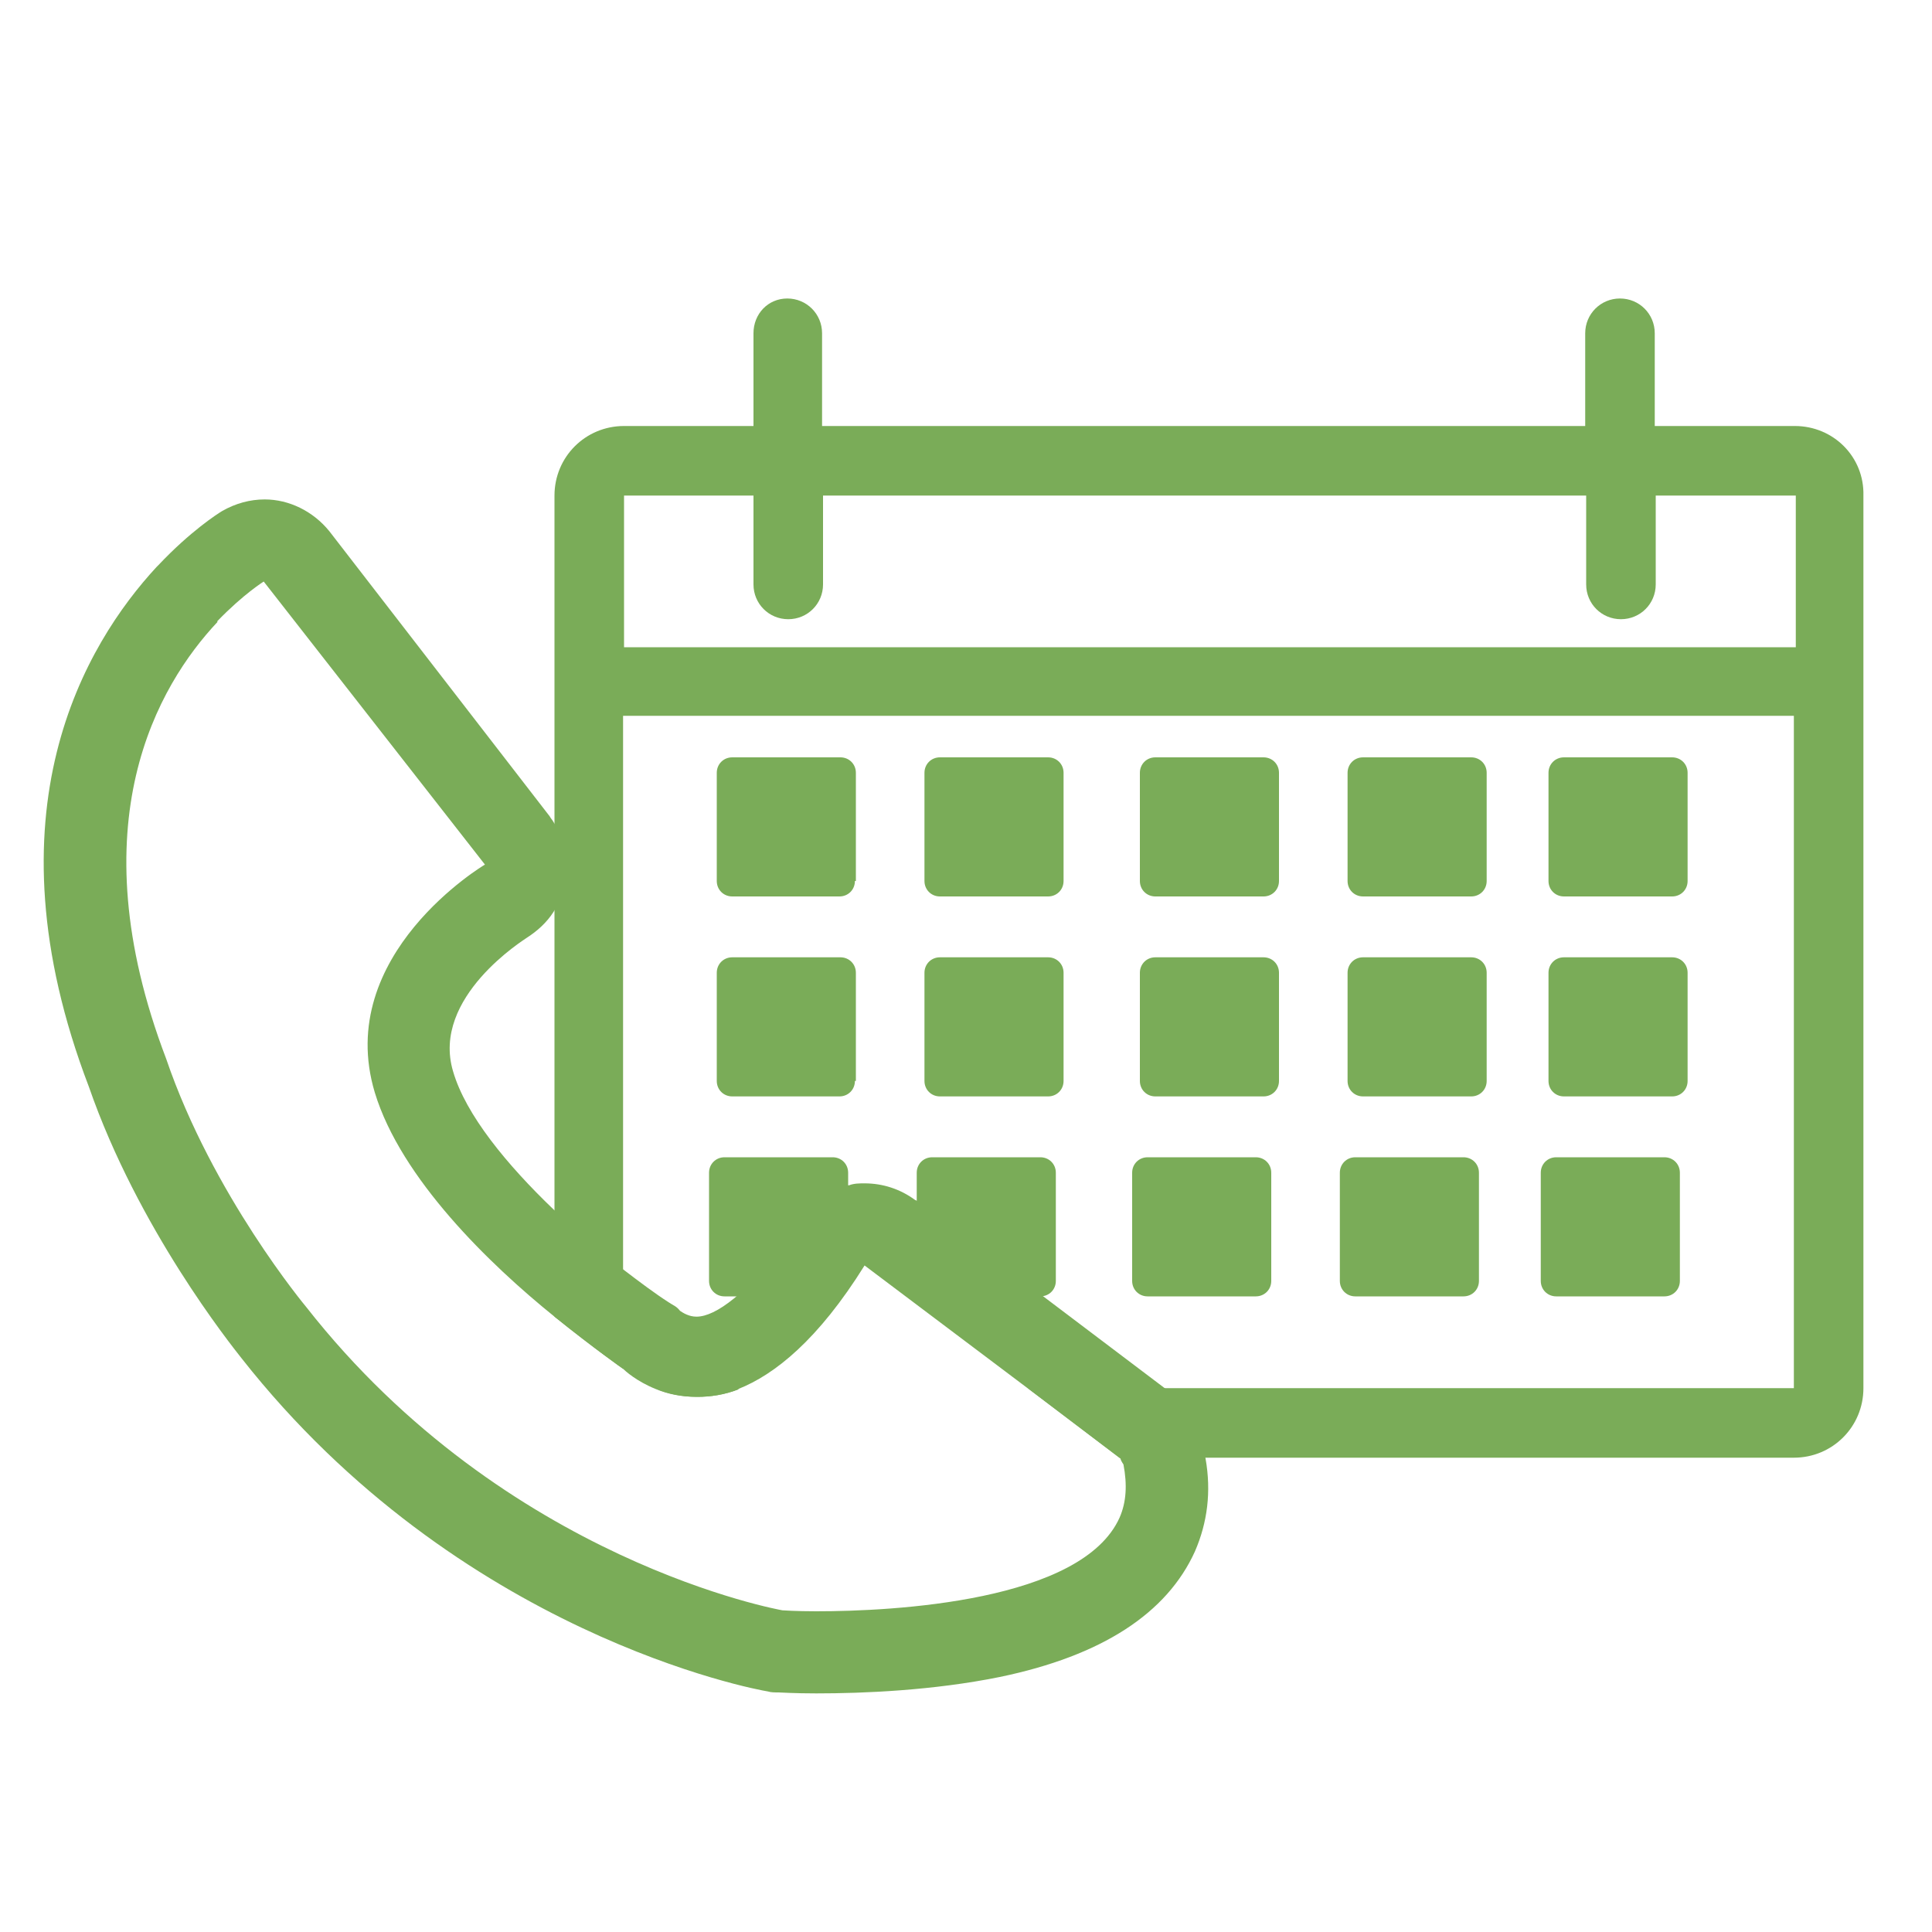
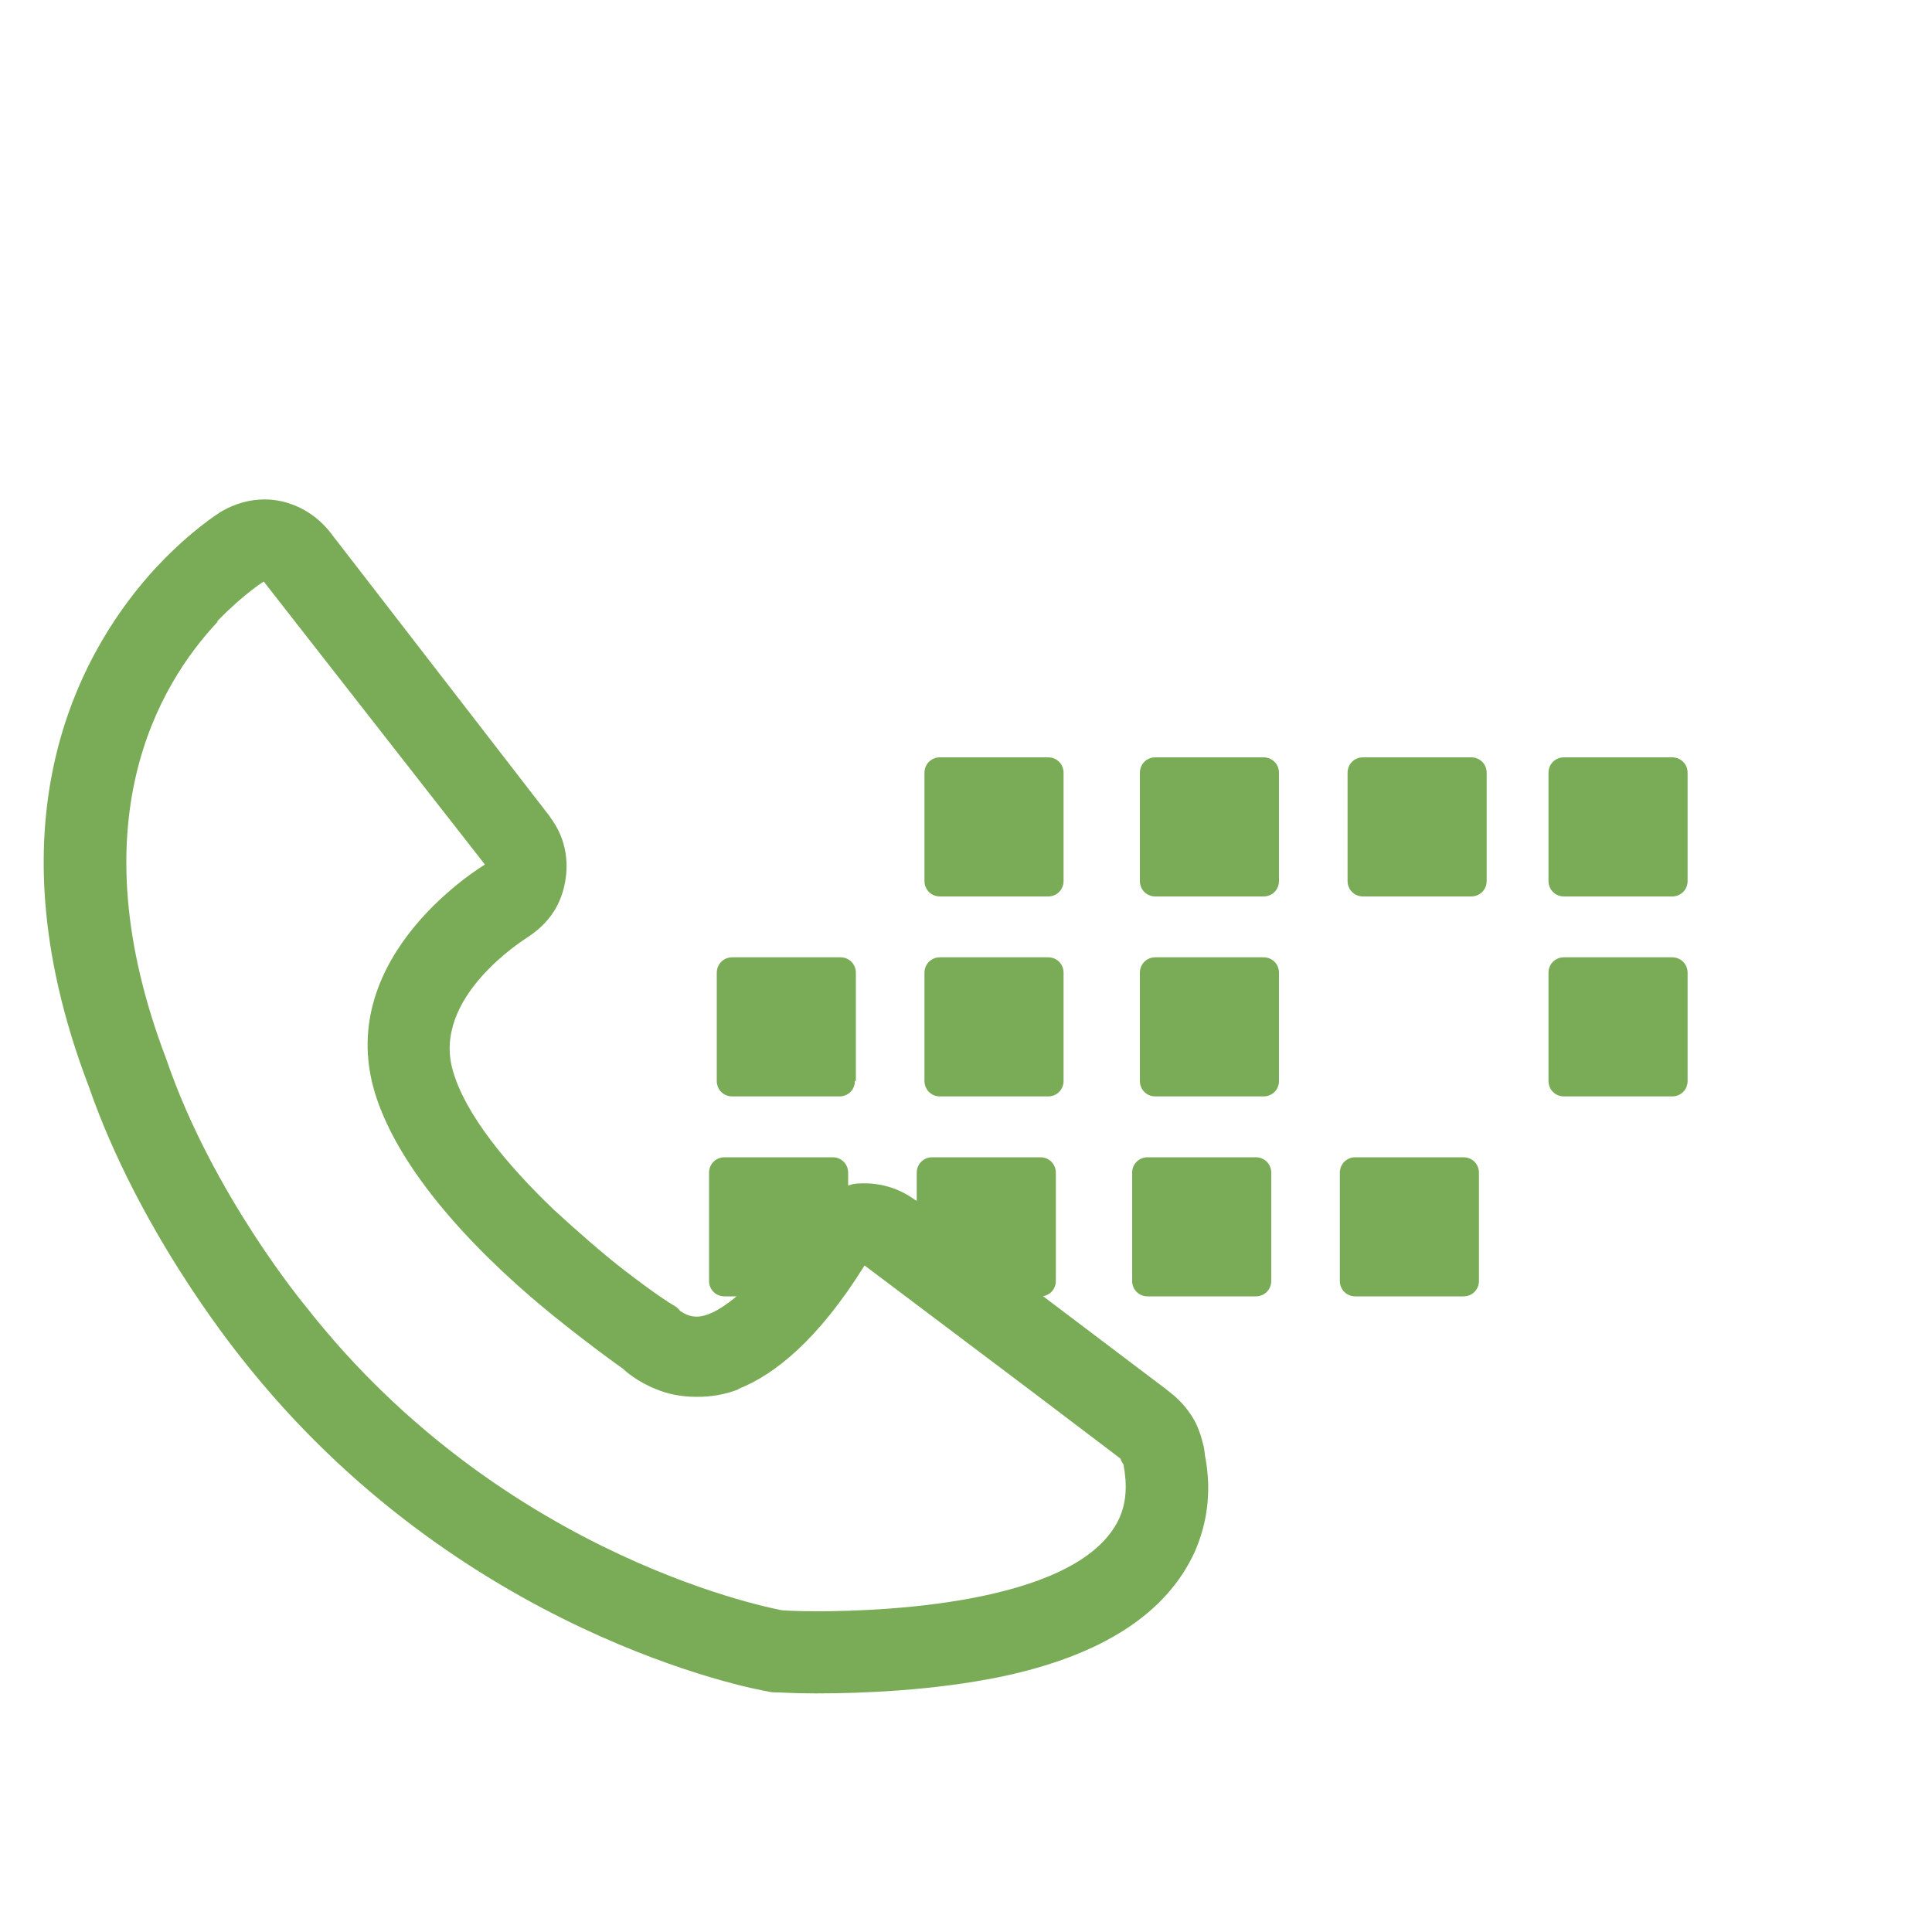
<svg xmlns="http://www.w3.org/2000/svg" version="1.1" x="0px" y="0px" viewBox="0 0 200 200" style="enable-background:new 0 0 200 200;" xml:space="preserve">
  <style type="text/css">
	.st0{fill:#7AAC58;}
</style>
  <g id="Ebene_1">
    <path class="st0" d="M124.8,151c-0.1-0.4-0.1-0.9-0.2-1.3c-0.1-0.4-0.2-0.7-0.3-1.1c-0.3-0.9-0.6-1.5-0.8-1.8   c-0.6-1-1.4-1.9-2.3-2.6l-0.5-0.4l-12.7-9.6c0,0,0,0,0,0l-13.1-9.9l-0.2-0.1c-1.5-1.1-3.3-1.7-5.2-1.7c-0.5,0-1.1,0-1.6,0.2   c-0.1,0-0.2,0-0.3,0.1c-2.3,0.5-4.2,1.9-5.4,3.9c-2.3,3.8-4.4,6.2-6.2,7.7c-1.6,1.3-2.9,1.9-3.9,1.9c-0.8,0-1.4-0.4-1.7-0.6   c-0.4-0.5-0.6-0.5-1.2-0.9c-1.4-0.9-3-2.1-4.7-3.4c-2.3-1.8-4.8-4-7.2-6.2c-4.8-4.6-9.1-9.8-10.4-14.3c-2.3-7.7,7.5-13.7,7.6-13.8   c1.1-0.7,2.1-1.6,2.8-2.7c0.6-0.9,1-2,1.2-3.1c0.4-2.2,0-4.4-1.2-6.2c-0.1-0.2-0.3-0.4-0.4-0.6L34.1,55c-1.7-2.1-4.2-3.3-6.7-3.3   c-1.5,0-3,0.4-4.4,1.2c-0.5,0.3-3.3,2.1-6.6,5.6c-0.1,0.1-0.1,0.1-0.2,0.2c-7.3,7.9-17.9,25.3-7,53.8c5.1,14.7,14.7,26.7,15.8,28.1   c22.5,28.6,53.2,34.3,54.5,34.5c0.3,0.1,0.7,0.1,1.1,0.1c0.2,0,1.6,0.1,3.9,0.1c4.9,0,12.1-0.3,19-1.7c10.6-2.2,17.3-6.6,20.2-13   C125,157.6,125.4,154.4,124.8,151z M115.9,157.1c-3.9,8.7-23.4,9.7-31.4,9.7c-2.1,0-3.5-0.1-3.5-0.1s-28.6-5-49.3-31.4   c0,0-9.7-11.6-14.5-25.7v0c-9.3-24.4-0.8-38.7,5.3-45.2c0,0,0,0,0-0.1c2.7-2.8,4.8-4.1,4.8-4.1l22.9,29.3c0,0-15.7,9.3-11.4,23.6   c2.7,8.9,11.9,17.8,18.6,23.2c4.1,3.3,7.1,5.4,7.1,5.4s0,0,0,0c0.2,0.2,1.4,1.3,3.4,2.1c1.2,0.5,2.6,0.8,4.2,0.8   c1.3,0,2.8-0.2,4.3-0.8c3.8-1.5,8.3-5.1,13.1-12.8l17,12.8l9.5,7.2c0,0,0,0,0,0c0,0.1,0.1,0.3,0.3,0.6   C116.7,153.7,116.6,155.5,115.9,157.1z M68,143.8c1.2,0.5,2.6,0.8,4.2,0.8c1.3,0,2.8-0.2,4.3-0.8H68z" />
  </g>
  <g id="Ebene_2">
    <g>
      <g>
-         <path class="st0" d="M185.8,44.1h-14.5v-9.6c0-2-1.6-3.6-3.6-3.6c-2,0-3.6,1.6-3.6,3.6v9.6h-79v-9.6c0-2-1.6-3.6-3.6-3.6     S78,32.5,78,34.5v9.6H64.6c-4,0-7.2,3.2-7.2,7.2v85c4.1,3.3,7.1,5.4,7.1,5.4s0,0,0,0V74.1h121.2v69.6h-79.3l9.5,7.2c0,0,0,0,0,0     h69.8c4,0,7.2-3.2,7.2-7.2V51.3C193,47.3,189.8,44.1,185.8,44.1z M185.8,67H64.6V51.3H78v9.2c0,2,1.6,3.6,3.6,3.6     s3.6-1.6,3.6-3.6v-9.2h79v9.2c0,2,1.6,3.6,3.6,3.6c2,0,3.6-1.6,3.6-3.6v-9.2h14.5V67z M72.2,144.6c1.3,0,2.8-0.2,4.3-0.8H68     C69.2,144.3,70.6,144.6,72.2,144.6z" />
-       </g>
+         </g>
      <g>
-         <path class="st0" d="M88.5,91.2c0,0.9-0.7,1.6-1.6,1.6H75.8c-0.9,0-1.6-0.7-1.6-1.6V80c0-0.9,0.7-1.6,1.6-1.6h11.2     c0.9,0,1.6,0.7,1.6,1.6V91.2z" />
-       </g>
+         </g>
      <g>
        <path class="st0" d="M110.1,91.2c0,0.9-0.7,1.6-1.6,1.6H97.3c-0.9,0-1.6-0.7-1.6-1.6V80c0-0.9,0.7-1.6,1.6-1.6h11.2     c0.9,0,1.6,0.7,1.6,1.6V91.2z" />
      </g>
      <g>
        <path class="st0" d="M132.4,91.2c0,0.9-0.7,1.6-1.6,1.6h-11.2c-0.9,0-1.6-0.7-1.6-1.6V80c0-0.9,0.7-1.6,1.6-1.6h11.2     c0.9,0,1.6,0.7,1.6,1.6V91.2z" />
      </g>
      <g>
        <path class="st0" d="M153.9,91.2c0,0.9-0.7,1.6-1.6,1.6h-11.2c-0.9,0-1.6-0.7-1.6-1.6V80c0-0.9,0.7-1.6,1.6-1.6h11.2     c0.9,0,1.6,0.7,1.6,1.6V91.2z" />
      </g>
      <g>
        <path class="st0" d="M174.7,91.2c0,0.9-0.7,1.6-1.6,1.6h-11.2c-0.9,0-1.6-0.7-1.6-1.6V80c0-0.9,0.7-1.6,1.6-1.6h11.2     c0.9,0,1.6,0.7,1.6,1.6V91.2z" />
      </g>
      <g>
        <path class="st0" d="M88.5,111.9c0,0.9-0.7,1.6-1.6,1.6H75.8c-0.9,0-1.6-0.7-1.6-1.6v-11.2c0-0.9,0.7-1.6,1.6-1.6h11.2     c0.9,0,1.6,0.7,1.6,1.6V111.9z" />
      </g>
      <g>
        <path class="st0" d="M110.1,111.9c0,0.9-0.7,1.6-1.6,1.6H97.3c-0.9,0-1.6-0.7-1.6-1.6v-11.2c0-0.9,0.7-1.6,1.6-1.6h11.2     c0.9,0,1.6,0.7,1.6,1.6V111.9z" />
      </g>
      <g>
        <path class="st0" d="M132.4,111.9c0,0.9-0.7,1.6-1.6,1.6h-11.2c-0.9,0-1.6-0.7-1.6-1.6v-11.2c0-0.9,0.7-1.6,1.6-1.6h11.2     c0.9,0,1.6,0.7,1.6,1.6V111.9z" />
      </g>
      <g>
-         <path class="st0" d="M153.9,111.9c0,0.9-0.7,1.6-1.6,1.6h-11.2c-0.9,0-1.6-0.7-1.6-1.6v-11.2c0-0.9,0.7-1.6,1.6-1.6h11.2     c0.9,0,1.6,0.7,1.6,1.6V111.9z" />
-       </g>
+         </g>
      <g>
        <path class="st0" d="M174.7,111.9c0,0.9-0.7,1.6-1.6,1.6h-11.2c-0.9,0-1.6-0.7-1.6-1.6v-11.2c0-0.9,0.7-1.6,1.6-1.6h11.2     c0.9,0,1.6,0.7,1.6,1.6V111.9z" />
      </g>
      <g>
        <path class="st0" d="M87.7,132.6c0,0.9-0.7,1.6-1.6,1.6H75c-0.9,0-1.6-0.7-1.6-1.6v-11.2c0-0.9,0.7-1.6,1.6-1.6h11.2     c0.9,0,1.6,0.7,1.6,1.6V132.6z" />
      </g>
      <g>
        <path class="st0" d="M109.3,132.6c0,0.9-0.7,1.6-1.6,1.6H96.5c-0.9,0-1.6-0.7-1.6-1.6v-11.2c0-0.9,0.7-1.6,1.6-1.6h11.2     c0.9,0,1.6,0.7,1.6,1.6V132.6z" />
      </g>
      <g>
        <path class="st0" d="M131.6,132.6c0,0.9-0.7,1.6-1.6,1.6h-11.2c-0.9,0-1.6-0.7-1.6-1.6v-11.2c0-0.9,0.7-1.6,1.6-1.6H130     c0.9,0,1.6,0.7,1.6,1.6V132.6z" />
      </g>
      <g>
        <path class="st0" d="M153.1,132.6c0,0.9-0.7,1.6-1.6,1.6h-11.2c-0.9,0-1.6-0.7-1.6-1.6v-11.2c0-0.9,0.7-1.6,1.6-1.6h11.2     c0.9,0,1.6,0.7,1.6,1.6V132.6z" />
      </g>
      <g>
-         <path class="st0" d="M173.9,132.6c0,0.9-0.7,1.6-1.6,1.6h-11.2c-0.9,0-1.6-0.7-1.6-1.6v-11.2c0-0.9,0.7-1.6,1.6-1.6h11.2     c0.9,0,1.6,0.7,1.6,1.6V132.6z" />
-       </g>
+         </g>
    </g>
  </g>
</svg>